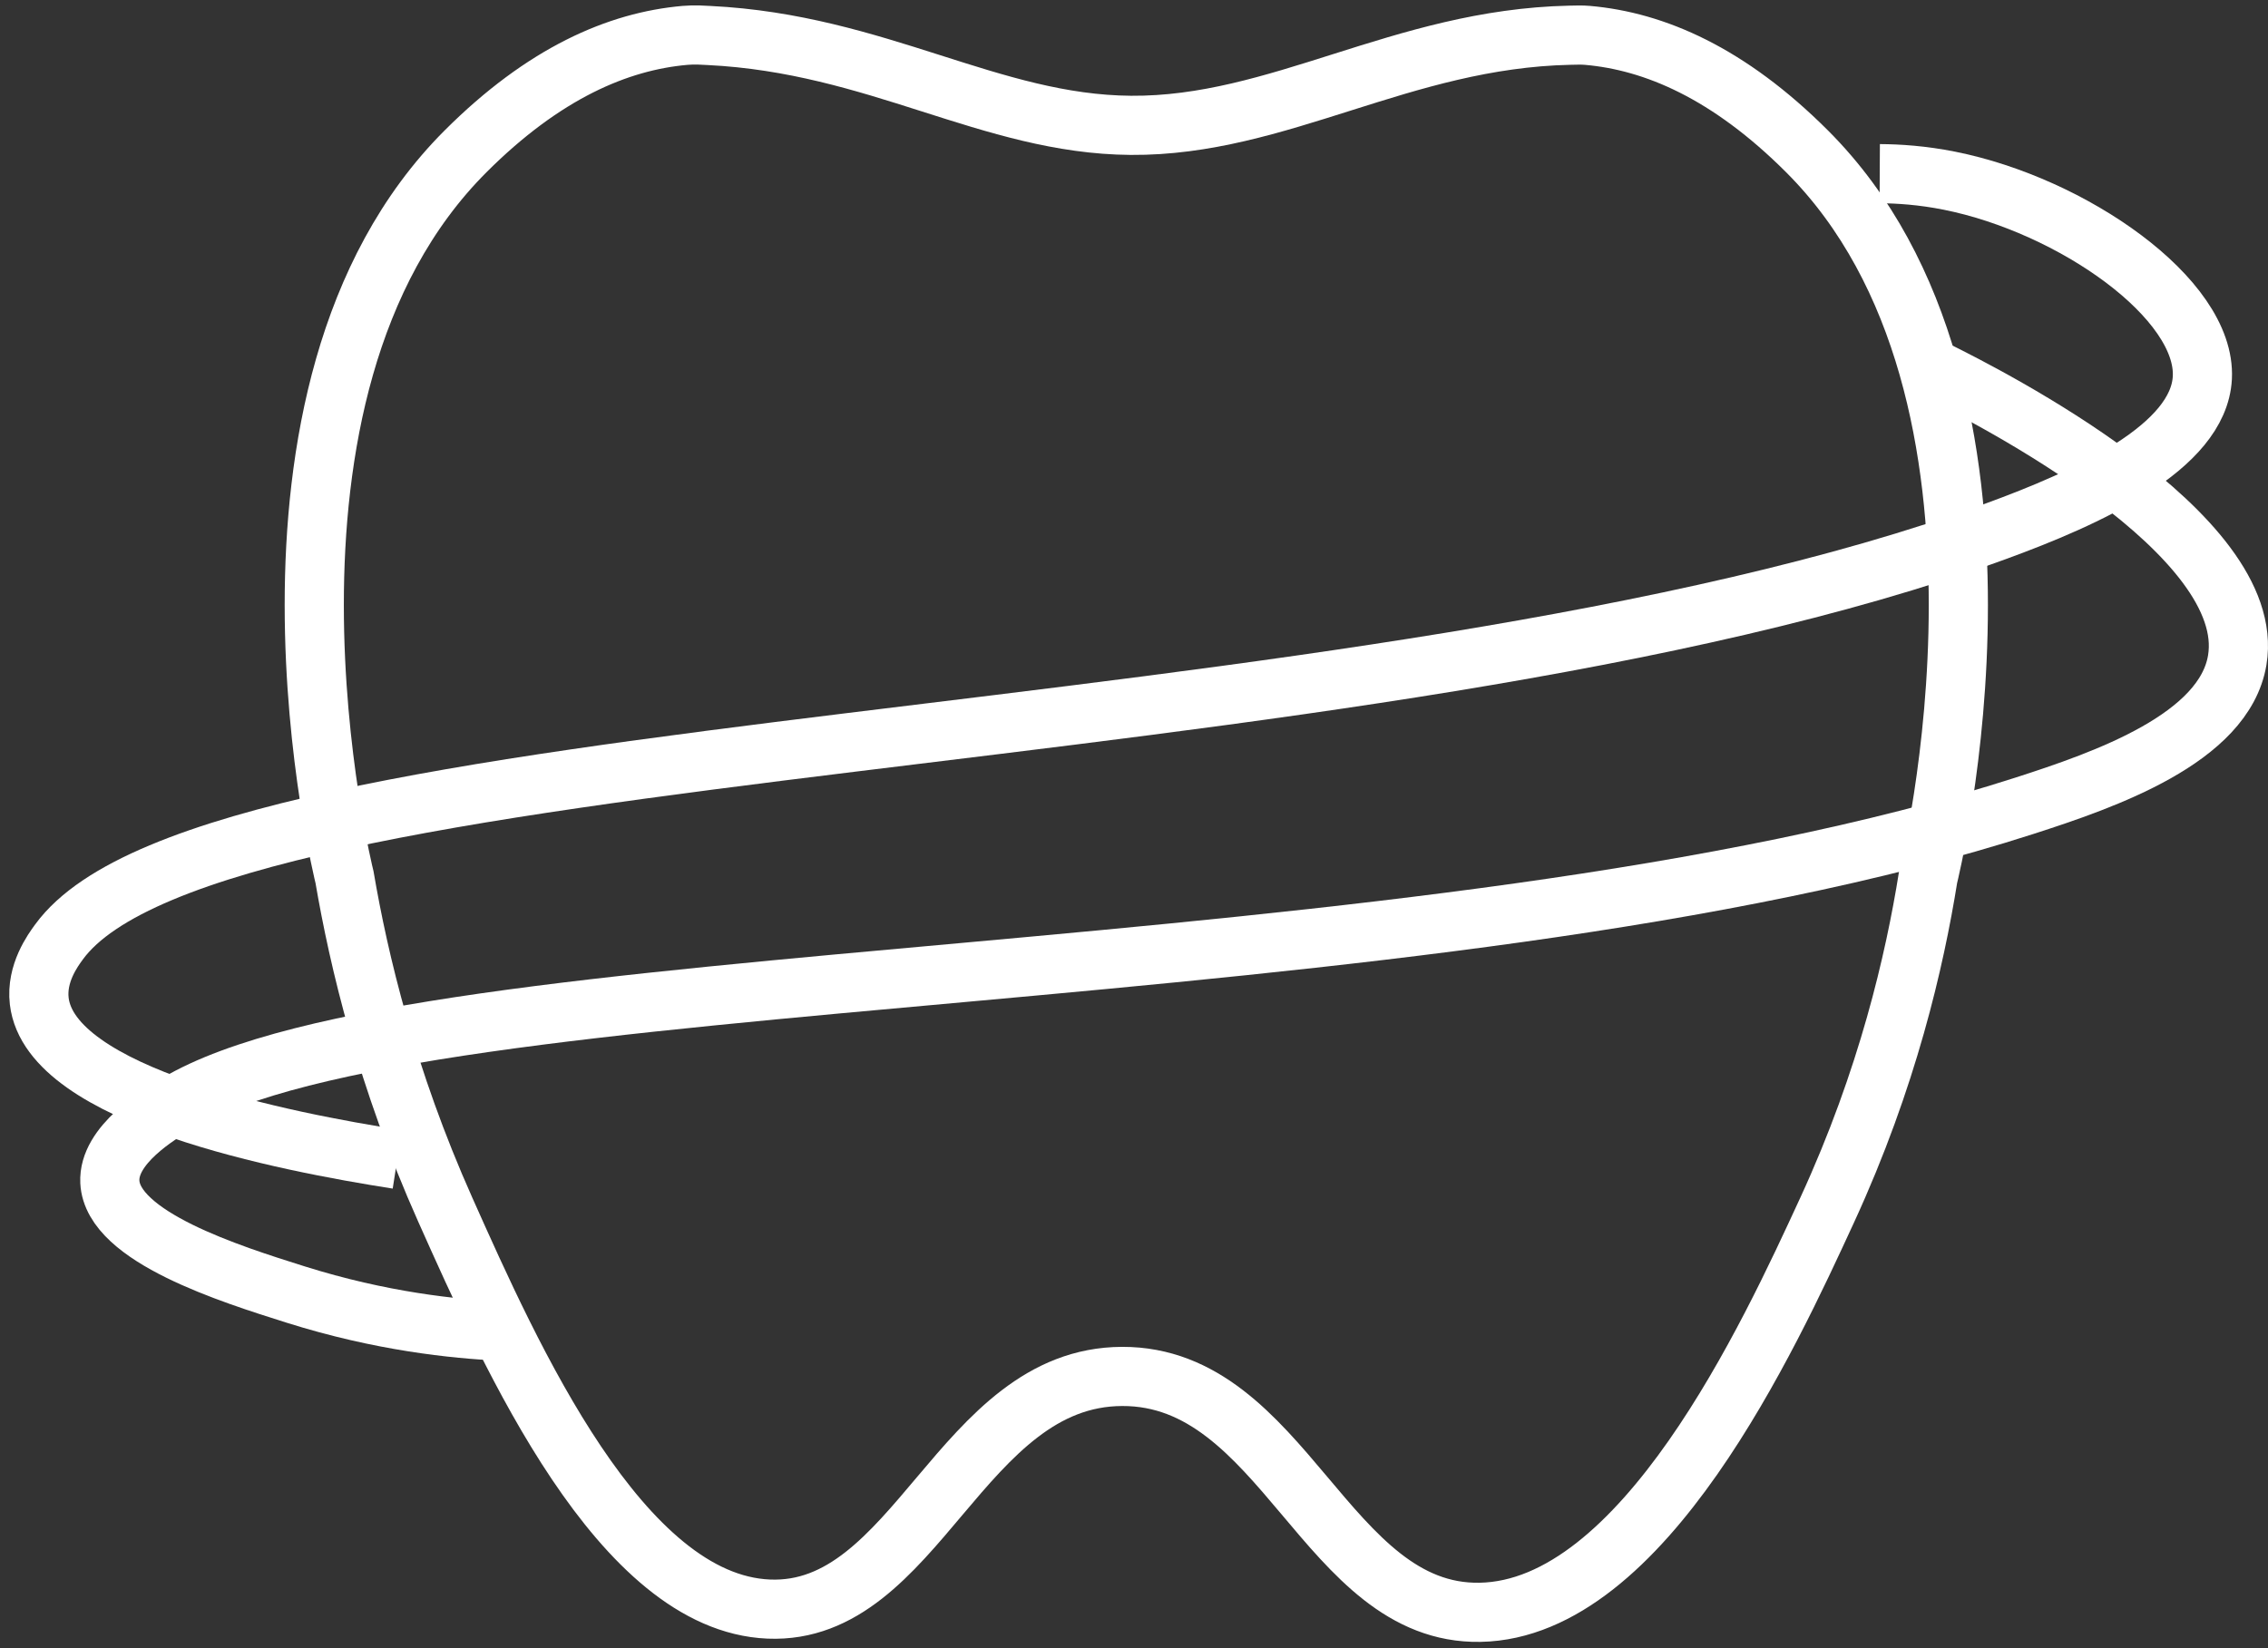
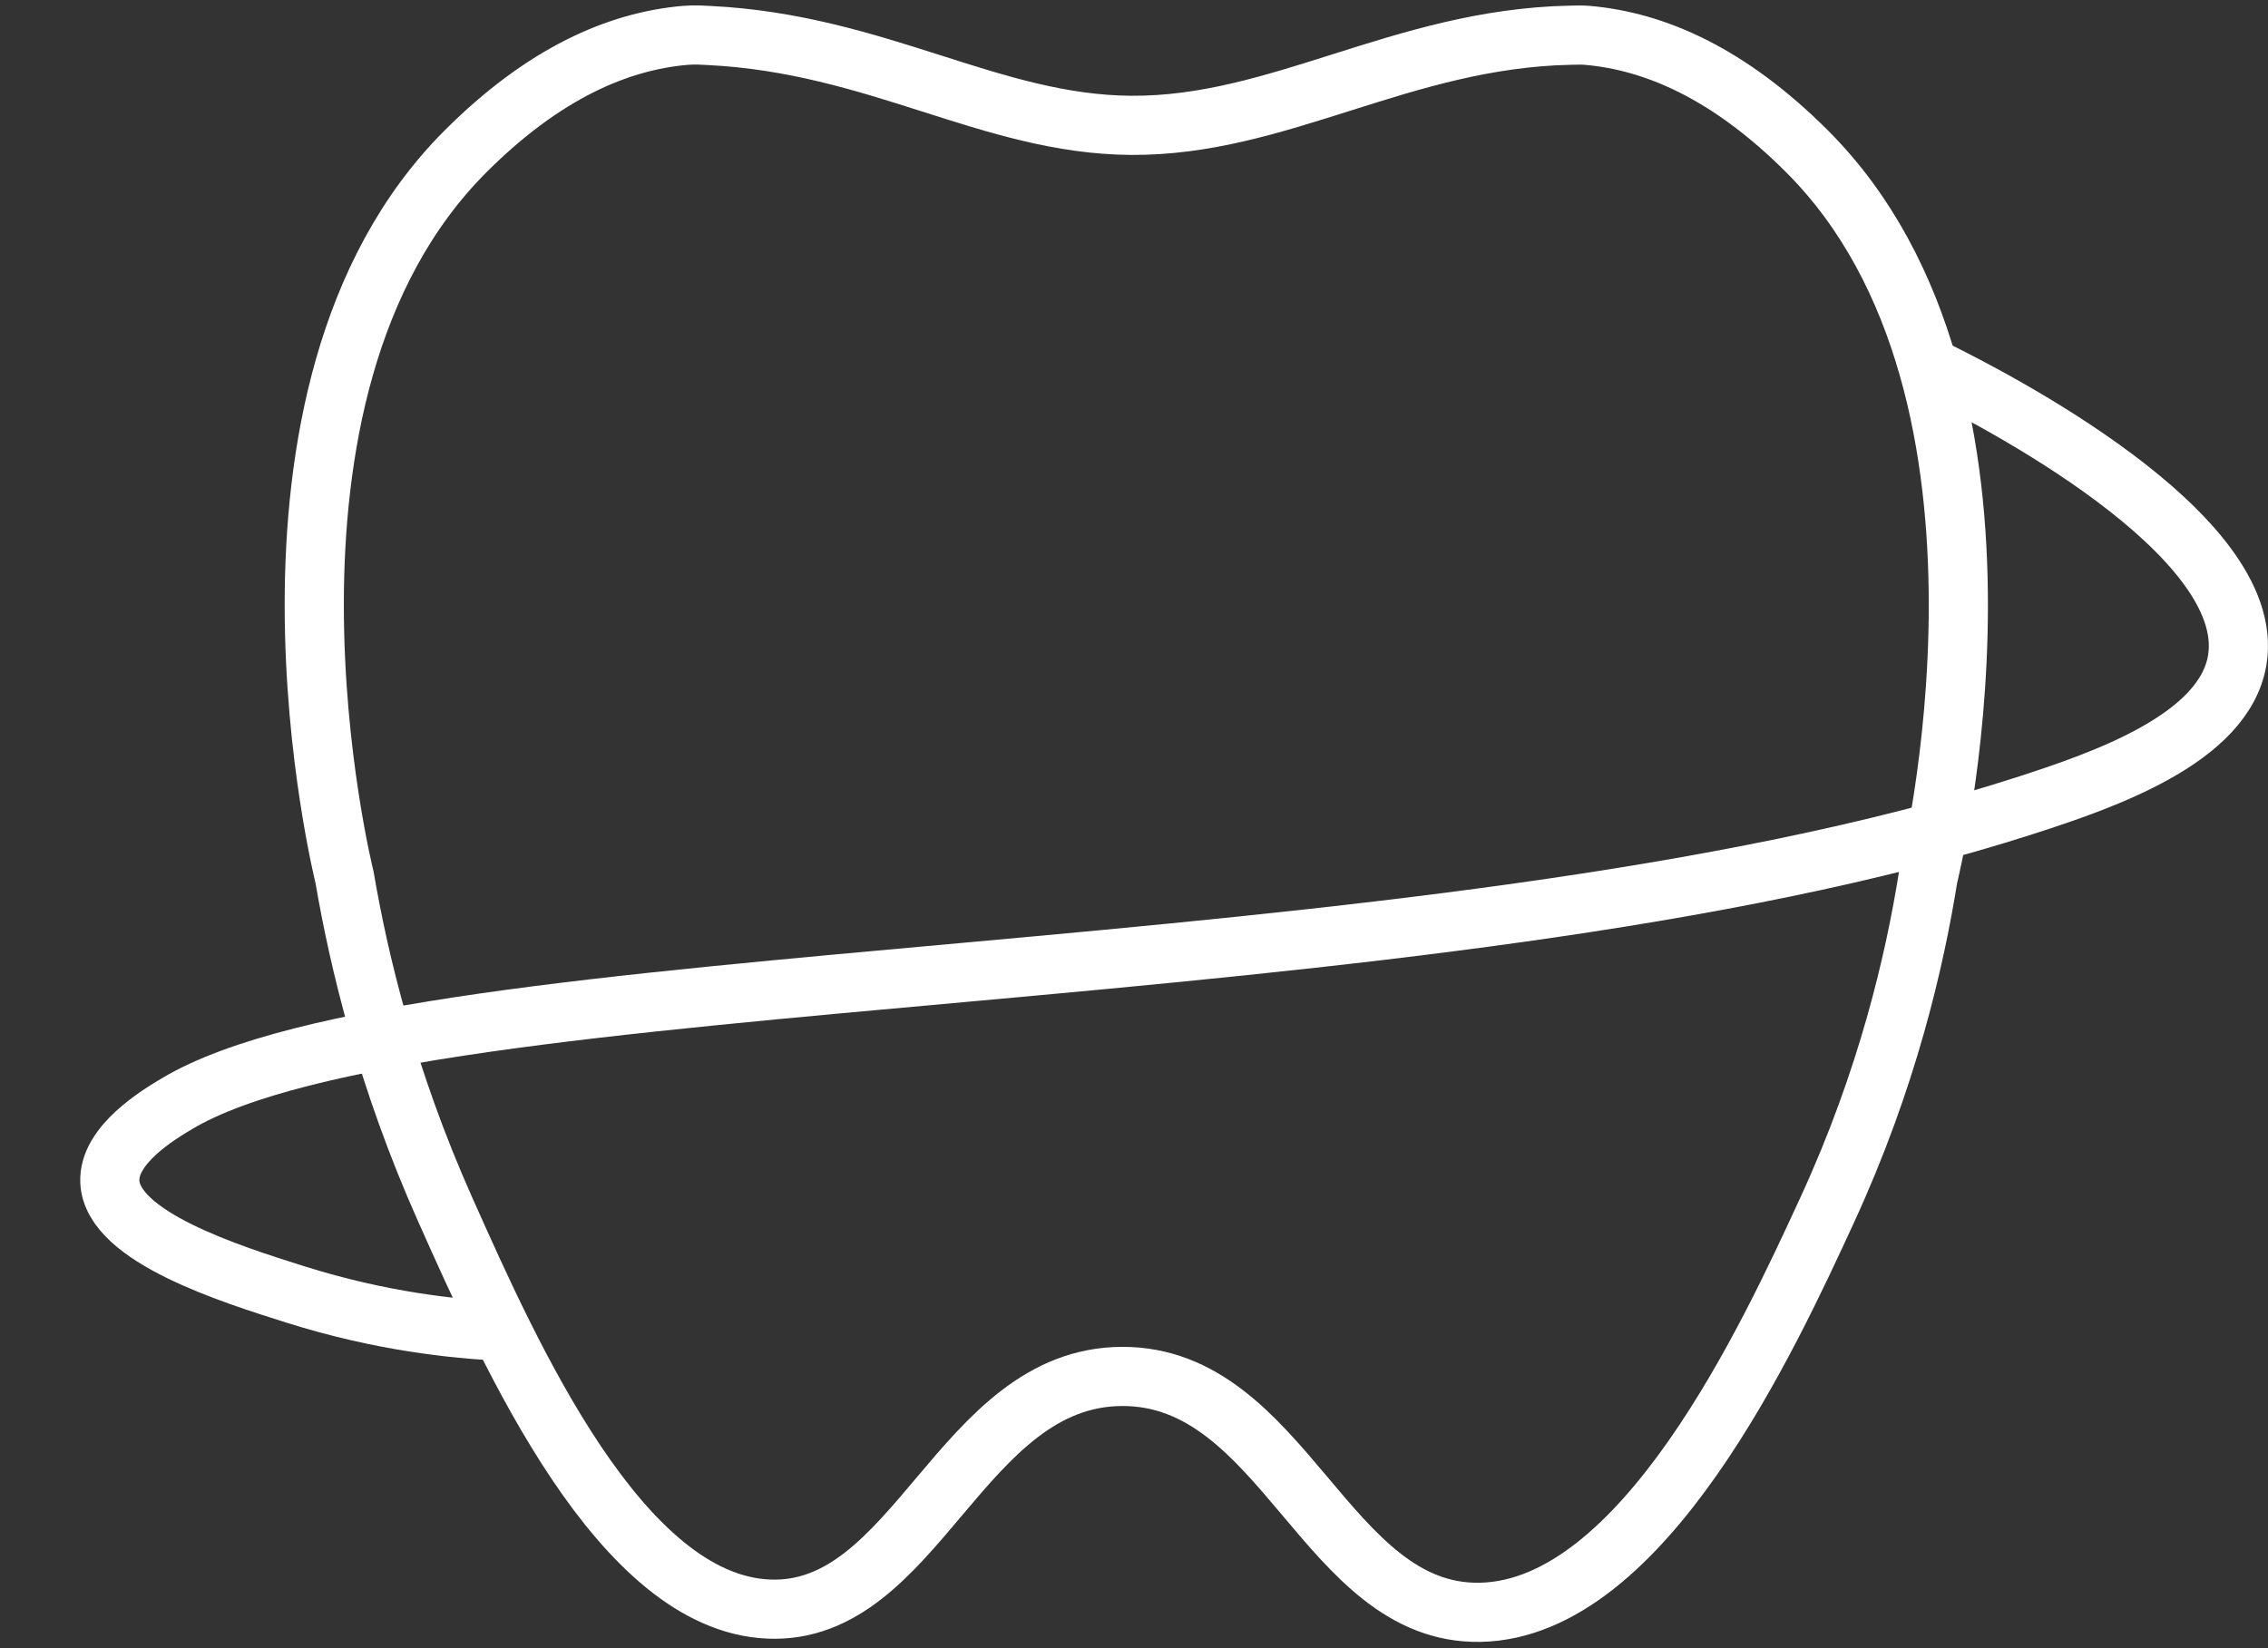
<svg xmlns="http://www.w3.org/2000/svg" version="1.1" id="Layer_1" x="0px" y="0px" width="115px" height="83.584px" viewBox="0 0 115 83.584" enable-background="new 0 0 115 83.584" xml:space="preserve">
  <rect x="0" y="0" width="115" height="83.584" fill="#333333" stroke="none" />
  <g id="XMLID_287_">
    <g id="XMLID_294_">
      <path id="XMLID_301_" fill="none" stroke="#FFFFFF" stroke-width="3" stroke-miterlimit="10" d="M56.9,69.809    c-8.191,0.023-10.418,12.117-17.924,11.799c-7.497-0.318-13.029-12.709-16.396-20.25c-2.979-6.672-4.389-12.646-5.111-16.87    c0,0-6.136-24.54,6.134-36.809c3.973-3.972,7.731-5.587,11.136-5.885c0.51-0.044,0.91-0.008,1.221,0.007    c8.534,0.419,14.258,4.502,21.379,4.556c7.508,0.057,13.734-4.384,22.248-4.57c0.357-0.008,0.622-0.018,0.907,0.007    c3.405,0.298,7.163,1.913,11.136,5.885c12.27,12.27,6.135,36.809,6.135,36.809c-0.675,4.216-2.049,10.218-5.112,16.87    c-2.972,6.453-9.334,20.265-17.607,20.414C67.246,81.911,65.107,69.783,56.9,69.809z" />
    </g>
-     <path id="XMLID_293_" fill="none" stroke="#FFFFFF" stroke-width="3" stroke-miterlimit="10" d="M95.313,8.808   c0.956,0.005,2.162,0.083,3.526,0.355c6.238,1.243,13.037,5.988,12.832,9.991c-0.182,3.542-5.826,6.097-10.508,7.804   C69.426,38.523,10.861,36.981,2.992,47.773c-0.316,0.432-1.166,1.594-1.002,3c0.564,4.829,12.457,7.137,18.154,8.027" />
    <path id="XMLID_288_" fill="none" stroke="#FFFFFF" stroke-width="3" stroke-miterlimit="10" d="M98.195,18.801   c2.662,1.32,16.307,8.255,15.246,14.675c-0.658,3.977-6.711,6.077-10.801,7.394c-30.153,9.71-81.324,7.724-93.672,15.109   c-0.92,0.55-3.493,2.089-3.398,3.964c0.14,2.79,6.107,4.669,9.43,5.715c4.322,1.361,8.034,1.744,10.432,1.857" />
  </g>
</svg>